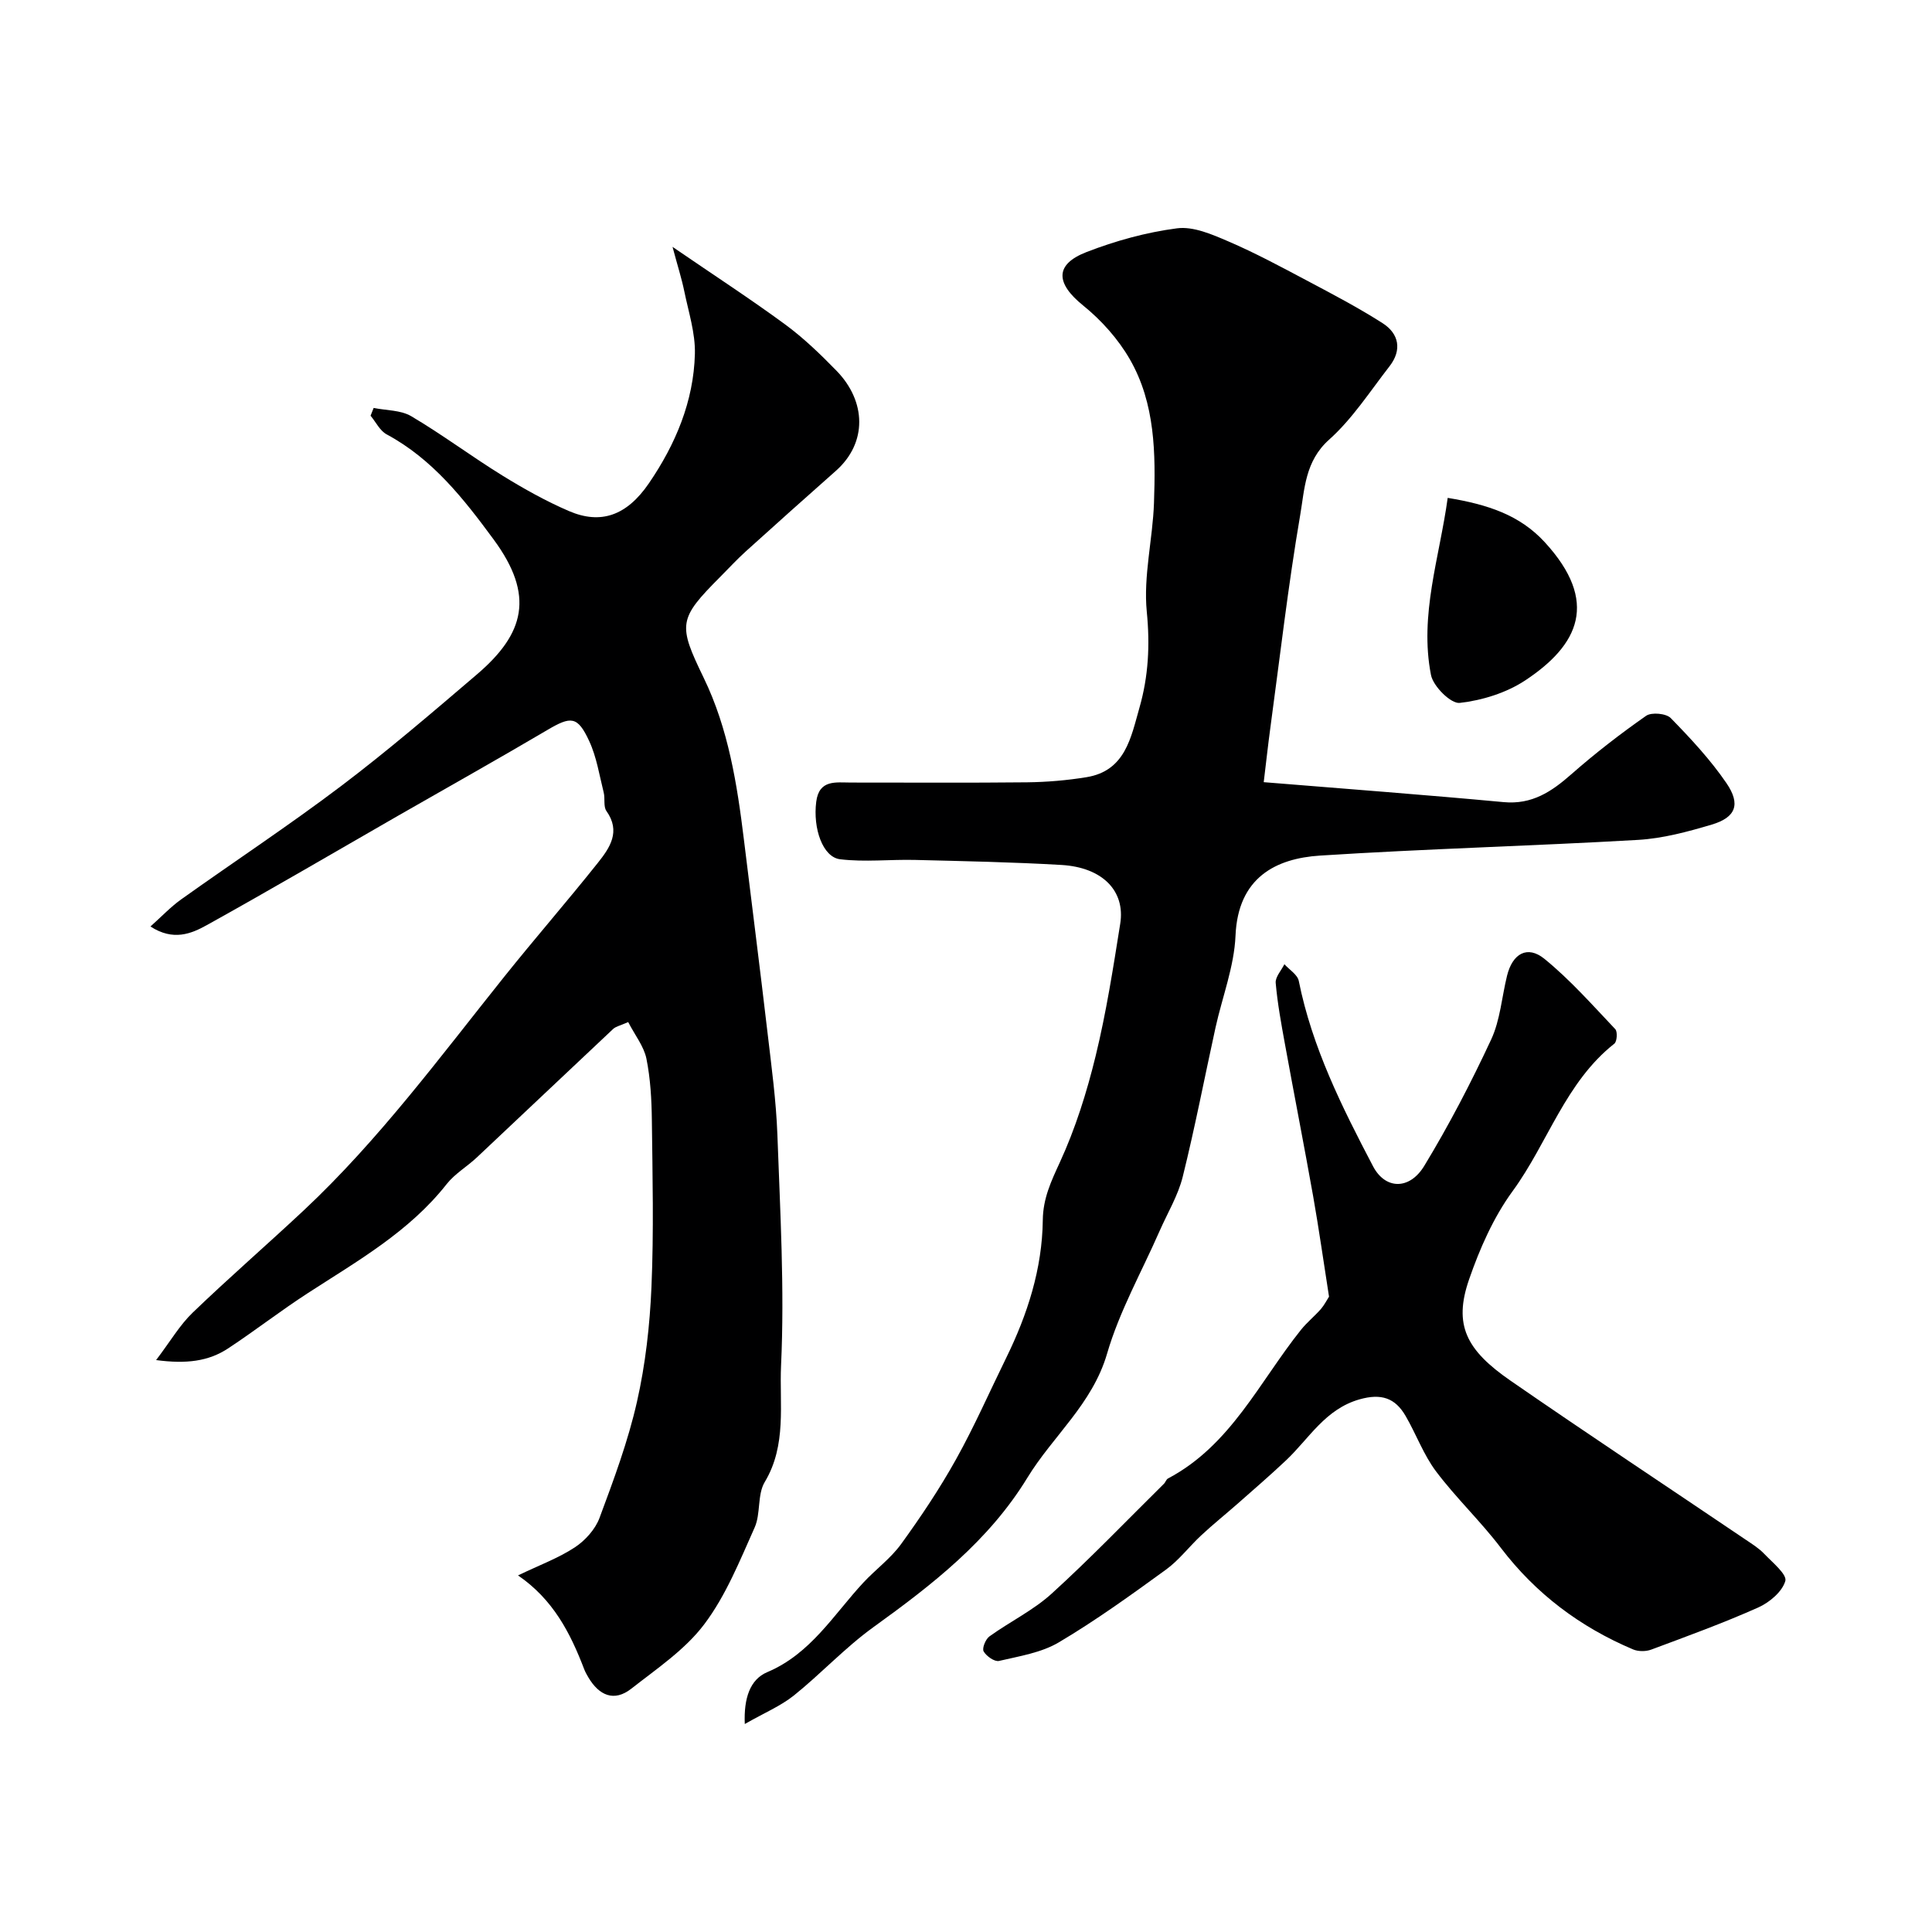
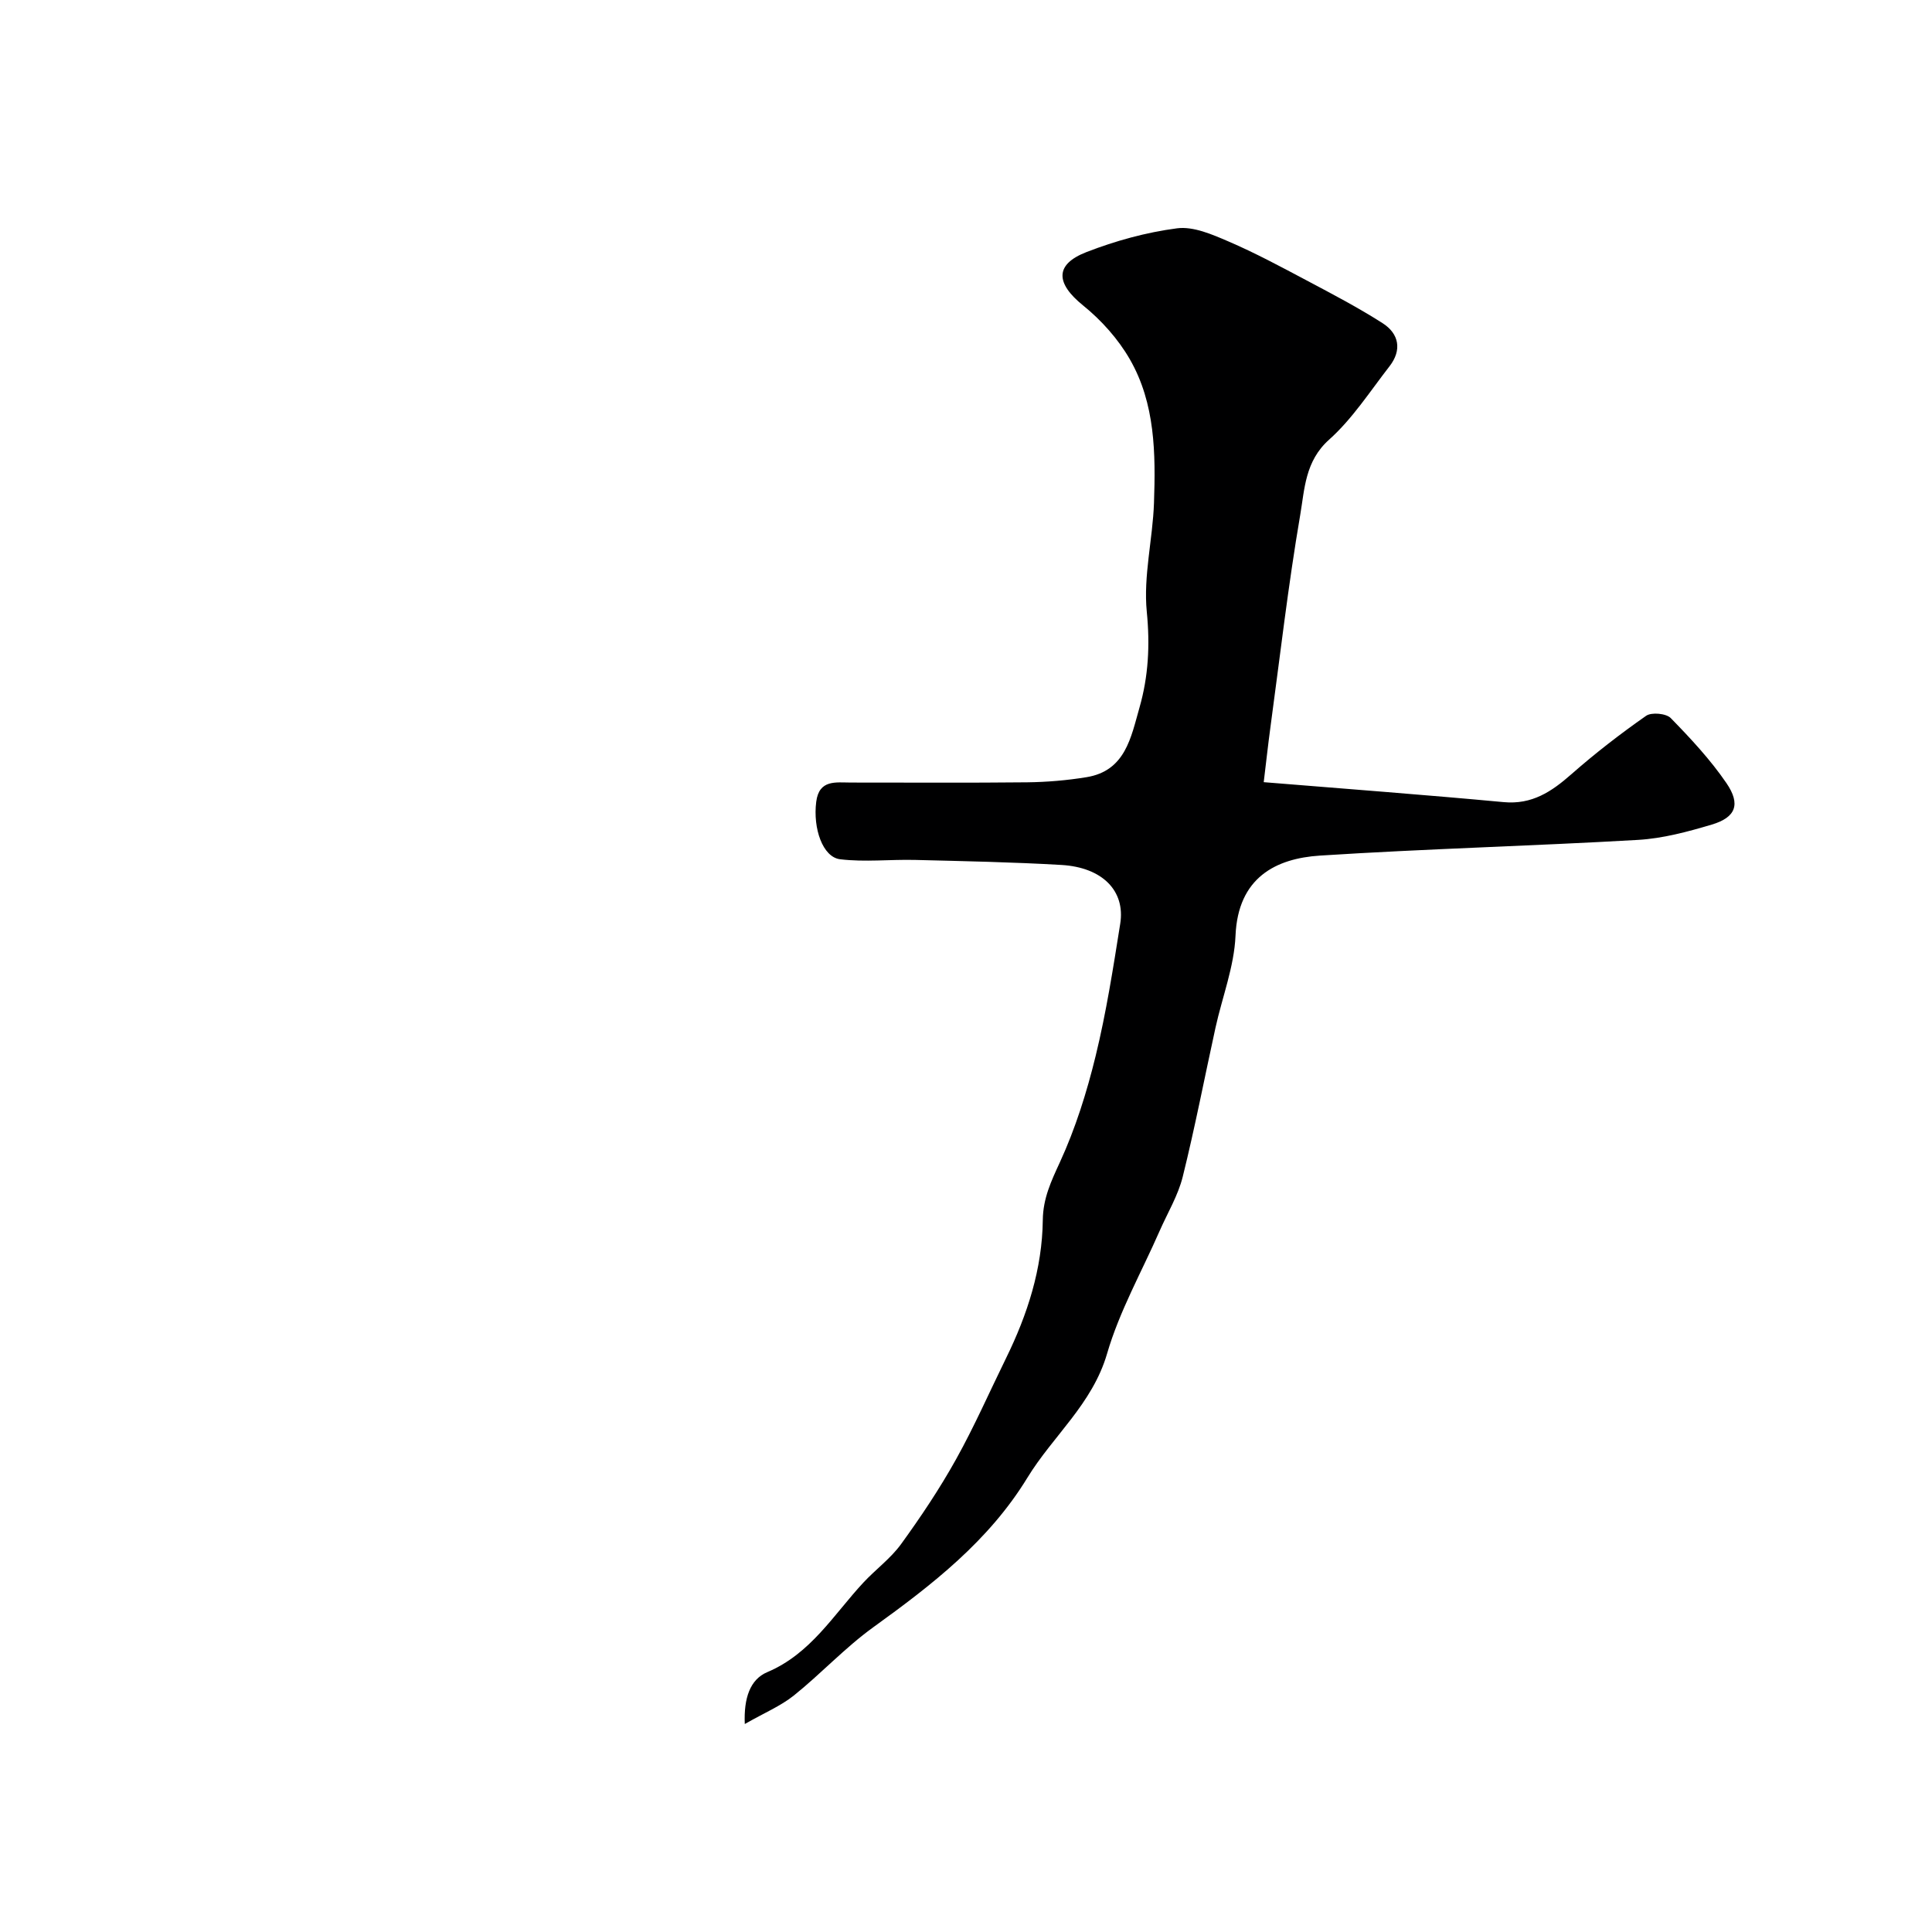
<svg xmlns="http://www.w3.org/2000/svg" enable-background="new 0 0 400 400" viewBox="0 0 400 400">
  <g fill="#000001">
-     <path d="m130.06 211.61c-1.69.75-2.58.91-3.13 1.44-9.42 8.84-18.78 17.73-28.2 26.58-2.03 1.91-4.57 3.38-6.26 5.53-7.77 9.88-18.47 15.91-28.74 22.57-5.61 3.63-10.9 7.75-16.48 11.43-4.09 2.7-8.67 3.26-14.93 2.43 2.96-3.9 4.89-7.24 7.56-9.81 7.5-7.22 15.37-14.04 22.97-21.15 15.62-14.63 28.27-31.82 41.58-48.45 6.36-7.95 13.05-15.62 19.39-23.59 2.43-3.06 4.75-6.43 1.74-10.67-.67-.94-.25-2.58-.57-3.84-.9-3.59-1.47-7.36-3.01-10.67-2.41-5.19-3.77-5.16-8.68-2.26-10.26 6.05-20.65 11.87-30.99 17.8-13.15 7.55-26.22 15.22-39.48 22.58-3.21 1.78-6.95 3.36-11.68.29 2.35-2.1 4.19-4.06 6.33-5.59 11.02-7.86 22.34-15.32 33.13-23.48 9.67-7.32 18.9-15.24 28.13-23.12 9.87-8.43 12.02-16.32 3.46-27.94-6.21-8.44-12.63-16.64-22.15-21.76-1.4-.75-2.23-2.55-3.33-3.86.21-.54.43-1.07.64-1.61 2.62.53 5.61.43 7.78 1.71 6.45 3.81 12.47 8.33 18.85 12.27 4.44 2.74 9.04 5.32 13.83 7.38 6.56 2.81 11.93.96 16.53-5.76 5.5-8.05 9.27-16.95 9.52-26.8.11-4.29-1.31-8.64-2.19-12.93-.54-2.64-1.37-5.21-2.44-9.22 8.67 5.94 16.14 10.79 23.3 16.05 3.84 2.82 7.33 6.19 10.66 9.61 6.14 6.31 6.43 14.89-.15 20.72-6.24 5.52-12.45 11.07-18.62 16.65-1.85 1.67-3.55 3.52-5.31 5.29-8.7 8.73-8.78 9.85-3.43 20.9 5.12 10.56 6.92 22.01 8.33 33.52 1.63 13.33 3.33 26.65 4.89 39.98.82 7.02 1.78 14.05 2.04 21.09.57 15.92 1.5 31.89.76 47.77-.37 7.95 1.23 16.48-3.38 24.15-1.57 2.62-.8 6.55-2.1 9.44-3.07 6.86-5.94 14.06-10.41 19.99-3.96 5.27-9.81 9.19-15.11 13.35-3.59 2.82-6.7 1.38-8.9-2.34-.33-.56-.65-1.13-.88-1.74-2.84-7.41-6.37-14.36-13.68-19.37 4.43-2.13 8.35-3.57 11.75-5.8 2.15-1.41 4.25-3.74 5.13-6.12 2.94-7.89 5.9-15.85 7.75-24.04 1.76-7.77 2.66-15.83 3-23.8.49-11.48.22-22.99.08-34.48-.05-4.27-.29-8.6-1.13-12.77-.53-2.54-2.36-4.82-3.77-7.55z" />
    <path d="m154.2 356.94c-.23-5.33 1.08-9.23 4.65-10.74 9.02-3.81 13.72-11.89 19.9-18.54 2.54-2.73 5.67-5.01 7.83-8 4.08-5.63 7.98-11.46 11.36-17.53 3.79-6.8 6.93-13.96 10.36-20.95 4.43-9.03 7.48-18.48 7.6-28.58.05-4.49 1.72-8.02 3.54-11.97 3.22-7 5.57-14.5 7.4-22 2.2-9.01 3.63-18.21 5.09-27.38 1.09-6.82-3.7-11.67-12.16-12.17-10.08-.59-20.19-.79-30.29-1.04-5.18-.13-10.43.48-15.54-.14-3.61-.43-5.65-6.39-4.95-11.89.59-4.67 4.08-3.99 7.19-3.99 12.16-.01 24.32.08 36.48-.05 4.1-.05 8.23-.4 12.28-1.06 8.07-1.31 9.22-8.26 10.98-14.42 1.85-6.46 2.19-12.94 1.51-19.83-.73-7.39 1.23-15 1.49-22.53.35-10.2.27-20.56-4.98-29.71-2.42-4.22-5.91-8.12-9.71-11.19-5.64-4.56-5.93-8.46.71-11.04 6-2.33 12.38-4.09 18.75-4.92 3.38-.44 7.26 1.26 10.61 2.7 5.54 2.38 10.88 5.25 16.21 8.08 5.32 2.82 10.67 5.62 15.74 8.86 3.41 2.18 4.05 5.56 1.43 8.93-4.04 5.19-7.68 10.88-12.52 15.2-4.96 4.44-5.05 10.21-5.96 15.55-2.51 14.66-4.2 29.45-6.2 44.19-.48 3.53-.86 7.07-1.36 11.16 17.03 1.39 33.36 2.61 49.67 4.13 5.88.55 9.93-2.17 14.03-5.78 4.91-4.32 10.11-8.34 15.47-12.09 1.11-.78 4.16-.5 5.1.47 4.12 4.22 8.2 8.6 11.52 13.45 3.02 4.41 1.94 7.12-3.02 8.6-4.97 1.48-10.12 2.87-15.26 3.17-21.94 1.27-43.93 1.84-65.86 3.25-9.12.59-16.98 4.52-17.49 16.58-.27 6.39-2.74 12.68-4.14 19.03-2.26 10.3-4.25 20.66-6.79 30.89-.97 3.9-3.15 7.49-4.79 11.23-3.7 8.44-8.32 16.61-10.87 25.38-3.04 10.44-11.2 17.02-16.49 25.68-8.02 13.13-19.73 22.18-31.91 30.97-5.85 4.22-10.83 9.63-16.48 14.16-2.73 2.17-6.09 3.57-10.13 5.88z" />
-     <path d="m275.16 268.46c-1.13-7.18-2.08-13.96-3.27-20.7-1.88-10.57-3.95-21.11-5.87-31.67-.76-4.17-1.53-8.36-1.9-12.58-.11-1.23 1.16-2.58 1.8-3.88 1.03 1.15 2.72 2.16 2.98 3.47 2.76 13.75 8.95 26.12 15.37 38.36 2.53 4.83 7.55 4.97 10.62-.1 5.11-8.42 9.68-17.21 13.84-26.14 1.88-4.04 2.2-8.8 3.29-13.22 1.13-4.58 4.21-6.35 7.74-3.48 5.32 4.33 9.92 9.55 14.66 14.55.5.52.37 2.58-.19 3.01-10.15 8.01-13.76 20.54-21.05 30.52-3.96 5.42-6.81 11.89-9.02 18.28-3.27 9.44-.61 14.63 8.6 20.99 16.1 11.13 32.42 21.92 48.63 32.88 1.35.91 2.78 1.8 3.89 2.97 1.7 1.78 4.74 4.25 4.35 5.61-.64 2.22-3.28 4.44-5.6 5.48-7.24 3.23-14.72 5.95-22.15 8.72-1.12.42-2.7.42-3.78-.04-10.94-4.63-20.12-11.5-27.38-21.04-4.17-5.49-9.25-10.3-13.4-15.81-2.6-3.46-4.11-7.71-6.31-11.49-2.16-3.73-5.05-4.7-9.53-3.43-7.13 2.03-10.42 8.1-15.22 12.63-3.29 3.1-6.72 6.06-10.11 9.05-2.47 2.17-5.04 4.23-7.44 6.47-2.49 2.31-4.59 5.13-7.3 7.1-7.23 5.25-14.5 10.5-22.17 15.05-3.63 2.16-8.18 2.87-12.41 3.86-.91.21-2.62-.99-3.18-1.98-.36-.64.4-2.52 1.2-3.1 4.23-3.05 9.06-5.38 12.88-8.85 8.02-7.29 15.53-15.13 23.25-22.75.33-.32.47-.91.85-1.1 12.98-6.86 18.91-20 27.51-30.76 1.24-1.55 2.82-2.82 4.14-4.32.71-.83 1.21-1.84 1.68-2.56z" />
-     <path d="m299.73 103.08c8.28 1.36 14.92 3.54 20.1 9.18 11.32 12.34 7.04 21.26-4.02 28.59-3.91 2.59-8.92 4.15-13.59 4.68-1.82.21-5.49-3.43-5.95-5.78-2.44-12.44 1.77-24.33 3.46-36.67z" />
  </g>
</svg>